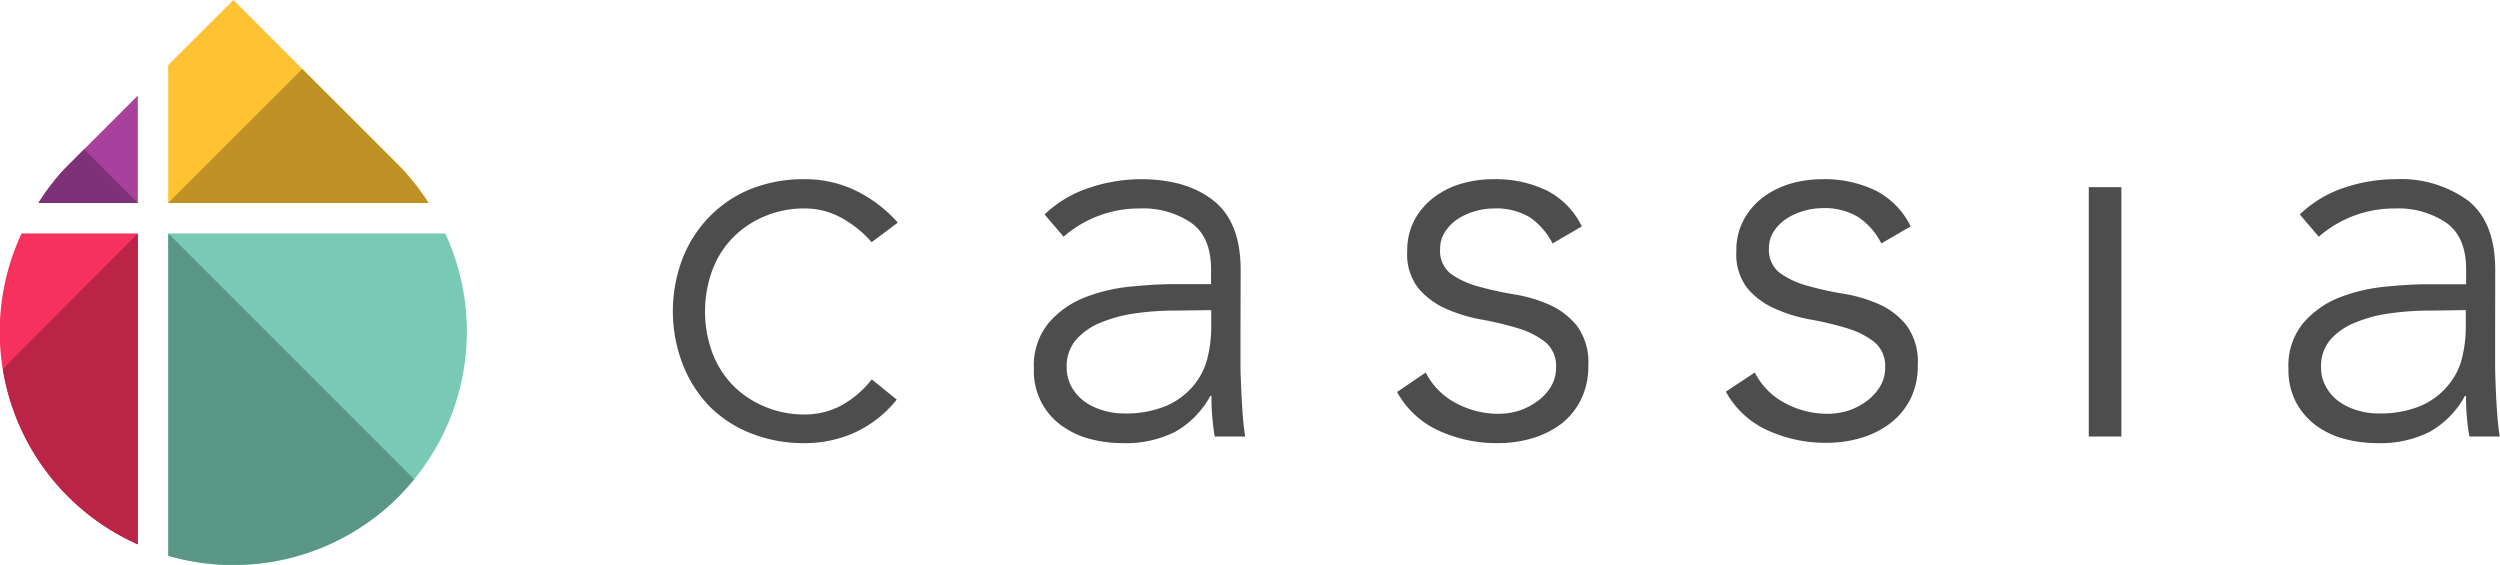
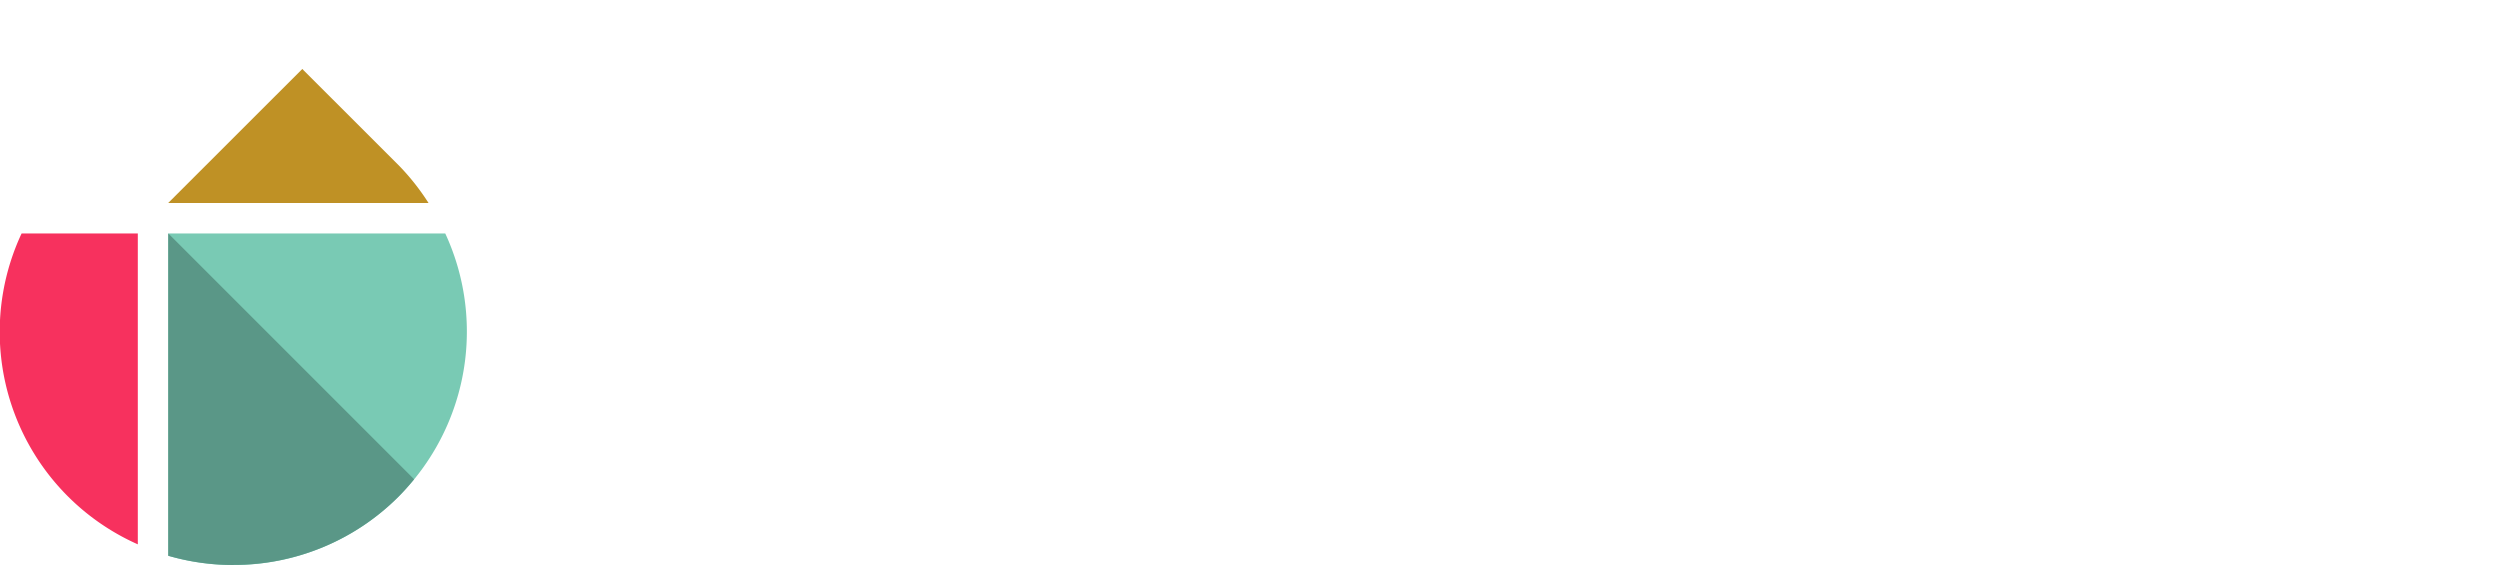
<svg xmlns="http://www.w3.org/2000/svg" id="Layer_1" data-name="Layer 1" viewBox="0 0 292.97 66.21">
  <defs>
    <style>.cls-1{fill:#4d4d4d}.cls-2{fill:#79cab4}.cls-3{fill:#fec232}.cls-4{fill:#a8419d}.cls-5{fill:#f7315e}.cls-6{fill:#7e3176}.cls-7{fill:#bf9125}.cls-8{fill:#5a9787}.cls-9{fill:#b92447}</style>
  </defs>
  <title>logo-cassia-life</title>
-   <path class="cls-1" d="M105.09 46.83a13.67 13.67 0 0 1-4.9 3.85 14.15 14.15 0 0 1-5.92 1.25A16.73 16.73 0 0 1 88 50.78a14.1 14.1 0 0 1-4.9-3.21 14.81 14.81 0 0 1-3.1-4.9 17.32 17.32 0 0 1 0-12.41 14.75 14.75 0 0 1 3.18-4.91A14.24 14.24 0 0 1 88 22.14 16.73 16.73 0 0 1 94.27 21a13.64 13.64 0 0 1 6 1.33 15.91 15.91 0 0 1 4.94 3.76l-3.06 2.29a13.14 13.14 0 0 0-3.63-2.9 8.9 8.9 0 0 0-4.26-1.05 11.81 11.81 0 0 0-4.84 1A11.17 11.17 0 0 0 85.74 28a11 11 0 0 0-2.32 3.82 14.09 14.09 0 0 0 0 9.36A11 11 0 0 0 85.74 45a11.17 11.17 0 0 0 3.69 2.57 11.81 11.81 0 0 0 4.84 1 9 9 0 0 0 4.42-1.11 11.69 11.69 0 0 0 3.47-3zm40.28-8.01v3.88c0 1.15.06 2.2.1 3.18s.1 1.89.16 2.74.16 1.69.29 2.54h-3.57a28 28 0 0 1-.38-4.77h-.13a10.7 10.7 0 0 1-4.1 4.2 12.89 12.89 0 0 1-6.21 1.34 14.83 14.83 0 0 1-3.75-.48 9.85 9.85 0 0 1-3.31-1.53 7.82 7.82 0 0 1-3.31-6.71 7.85 7.85 0 0 1 1.72-5.35 10.71 10.71 0 0 1 4.23-3 19.93 19.93 0 0 1 5.35-1.27c1.88-.19 3.55-.29 5-.29h4.46v-1.74q0-3.82-2.36-5.47a10 10 0 0 0-5.92-1.66 13.46 13.46 0 0 0-9 3.31l-2.23-2.61a13.7 13.7 0 0 1 5.27-3.13 19 19 0 0 1 6-1c3.57 0 6.41.83 8.53 2.51s3.18 4.38 3.18 8.11zm-7.63-2.42a32.25 32.25 0 0 0-4.68.32A16.23 16.23 0 0 0 129 37.8a7.7 7.7 0 0 0-2.89 2A4.76 4.76 0 0 0 125 43a4.7 4.7 0 0 0 .6 2.38 5.27 5.27 0 0 0 1.56 1.72 7.23 7.23 0 0 0 2.13 1 8.48 8.48 0 0 0 2.39.35 12.35 12.35 0 0 0 5-.89 8.65 8.65 0 0 0 3.15-2.33 8.12 8.12 0 0 0 1.66-3.23 15.16 15.16 0 0 0 .45-3.66v-2zm29.34 7.25a8.2 8.2 0 0 0 3.56 3.6 10.45 10.45 0 0 0 5 1.24 8.09 8.09 0 0 0 2.42-.38 7.73 7.73 0 0 0 2.13-1.11 6.12 6.12 0 0 0 1.56-1.69 4.27 4.27 0 0 0 .6-2.26 3.61 3.61 0 0 0-1.3-3 9.91 9.91 0 0 0-3.22-1.6 37.28 37.28 0 0 0-4.2-1 17.77 17.77 0 0 1-4.2-1.28 9 9 0 0 1-3.21-2.38 6.47 6.47 0 0 1-1.31-4.33 7.59 7.59 0 0 1 .89-3.75 8.26 8.26 0 0 1 2.33-2.65 10 10 0 0 1 3.21-1.56A13.53 13.53 0 0 1 175 21a13.74 13.74 0 0 1 6.27 1.33 9.22 9.22 0 0 1 4.1 4.2l-3.43 2a8.18 8.18 0 0 0-2.71-3.09 7.66 7.66 0 0 0-4.23-1.01 7.81 7.81 0 0 0-2.13.32 7.35 7.35 0 0 0-2 .89 5.09 5.09 0 0 0-1.49 1.47 3.47 3.47 0 0 0-.61 2 3.39 3.39 0 0 0 1.23 2.96 9.84 9.84 0 0 0 3.21 1.49 37.67 37.67 0 0 0 4.2.93 16.86 16.86 0 0 1 4.2 1.24 8.58 8.58 0 0 1 3.21 2.48 7.2 7.2 0 0 1 1.31 4.62 8.67 8.67 0 0 1-.86 4 8.29 8.29 0 0 1-2.27 2.81 10.61 10.61 0 0 1-3.41 1.71 13.94 13.94 0 0 1-4 .58 16.27 16.27 0 0 1-7-1.47 10.56 10.56 0 0 1-4.87-4.52zm38.56 0a8.28 8.28 0 0 0 3.57 3.6 10.45 10.45 0 0 0 5 1.24 8.14 8.14 0 0 0 2.42-.38 7.67 7.67 0 0 0 2.12-1.11 5.83 5.83 0 0 0 1.56-1.69 4.18 4.18 0 0 0 .61-2.26 3.61 3.61 0 0 0-1.31-3 9.85 9.85 0 0 0-3.21-1.6 37.28 37.28 0 0 0-4.2-1 17.77 17.77 0 0 1-4.2-1.28 8.94 8.94 0 0 1-3.22-2.38 6.47 6.47 0 0 1-1.3-4.33 7.48 7.48 0 0 1 .89-3.75 8.23 8.23 0 0 1 2.32-2.65 10.14 10.14 0 0 1 3.22-1.56 13.4 13.4 0 0 1 3.62-.5 13.74 13.74 0 0 1 6.27 1.33 9.29 9.29 0 0 1 4.11 4.2l-3.44 2a8.07 8.07 0 0 0-2.7-3.09 7.7 7.7 0 0 0-4.24-1.05 7.87 7.87 0 0 0-2.13.32 7.42 7.42 0 0 0-2 .89 5 5 0 0 0-1.5 1.47 3.54 3.54 0 0 0-.6 2 3.39 3.39 0 0 0 1.3 2.93 9.9 9.9 0 0 0 3.22 1.49 37.67 37.67 0 0 0 4.2.93 17.11 17.11 0 0 1 4.2 1.24 8.58 8.58 0 0 1 3.21 2.48 7.2 7.2 0 0 1 1.31 4.62 8.67 8.67 0 0 1-.86 4 8.32 8.32 0 0 1-2.36 2.84 10.56 10.56 0 0 1-3.4 1.71 14 14 0 0 1-4 .58 16.27 16.27 0 0 1-7-1.47 10.51 10.51 0 0 1-4.87-4.52zm39.14-21.72h3.82v29.23h-3.82zm47.62 16.89v3.88c0 1.15.05 2.2.09 3.18s.1 1.89.16 2.74.16 1.69.29 2.54h-3.56a26.93 26.93 0 0 1-.39-4.77h-.12a10.79 10.79 0 0 1-4.11 4.2 12.85 12.85 0 0 1-6.2 1.34 14.85 14.85 0 0 1-3.76-.48 9.94 9.94 0 0 1-3.31-1.53 8.18 8.18 0 0 1-2.38-2.7 8.09 8.09 0 0 1-.93-4 7.85 7.85 0 0 1 1.72-5.35 10.85 10.85 0 0 1 4.23-3 20 20 0 0 1 5.35-1.27c1.89-.19 3.55-.29 5-.29H289v-1.75c0-2.55-.79-4.37-2.35-5.47a10 10 0 0 0-5.92-1.66 13.46 13.46 0 0 0-9 3.31l-2.22-2.61A13.73 13.73 0 0 1 274.7 22a19 19 0 0 1 6-1 13.38 13.38 0 0 1 8.53 2.51q3.18 2.52 3.18 8.11zm-7.64-2.42a32.45 32.45 0 0 0-4.68.32A16.27 16.27 0 0 0 276 37.8a7.66 7.66 0 0 0-2.9 2A4.76 4.76 0 0 0 272 43a4.61 4.61 0 0 0 .61 2.38 5.24 5.24 0 0 0 1.55 1.72 7.17 7.17 0 0 0 2.14 1 8.41 8.41 0 0 0 2.38.35 12.32 12.32 0 0 0 5-.89 8.48 8.48 0 0 0 3.15-2.33 7.87 7.87 0 0 0 1.68-3.23 15.16 15.16 0 0 0 .45-3.66v-2z" />
  <path class="cls-2" d="M52.17 27.36H19.71v37.77a27.38 27.38 0 0 0 27-6.93 28.9 28.9 0 0 0 1.75-1.94 27.36 27.36 0 0 0 3.72-28.9" />
-   <path class="cls-3" d="M46.77 19.42L35.59 8.25 27.35 0l-7.64 7.63v16.16h30.51a27.38 27.38 0 0 0-3.45-4.37" />
-   <path class="cls-4" d="M9.73 17.62L7.5 19.85a27.26 27.26 0 0 0-3 3.94h11.65V11.2l-6.42 6.42" />
  <path class="cls-5" d="M2.53 27.36a27.24 27.24 0 0 0 13.62 36.43V27.36H2.53" />
-   <path class="cls-6" d="M16.15 23.79H4.51a27.26 27.26 0 0 1 3-3.94l2.23-2.23.12-.13 6.3 6.3" />
  <path class="cls-7" d="M50.22 23.79H19.71L35.43 8.08l.16.17 11.18 11.17a27.38 27.38 0 0 1 3.45 4.37" />
  <path class="cls-8" d="M27.36 66.21a27.49 27.49 0 0 1-7.64-1.08V27.36l28.8 28.8-.07.1c-.55.66-1.12 1.31-1.75 1.94a27.27 27.27 0 0 1-19.34 8" />
-   <path class="cls-9" d="M16.15 63.79A27.16 27.16 0 0 1 .34 43.22l15.81-15.86v36.43" />
</svg>